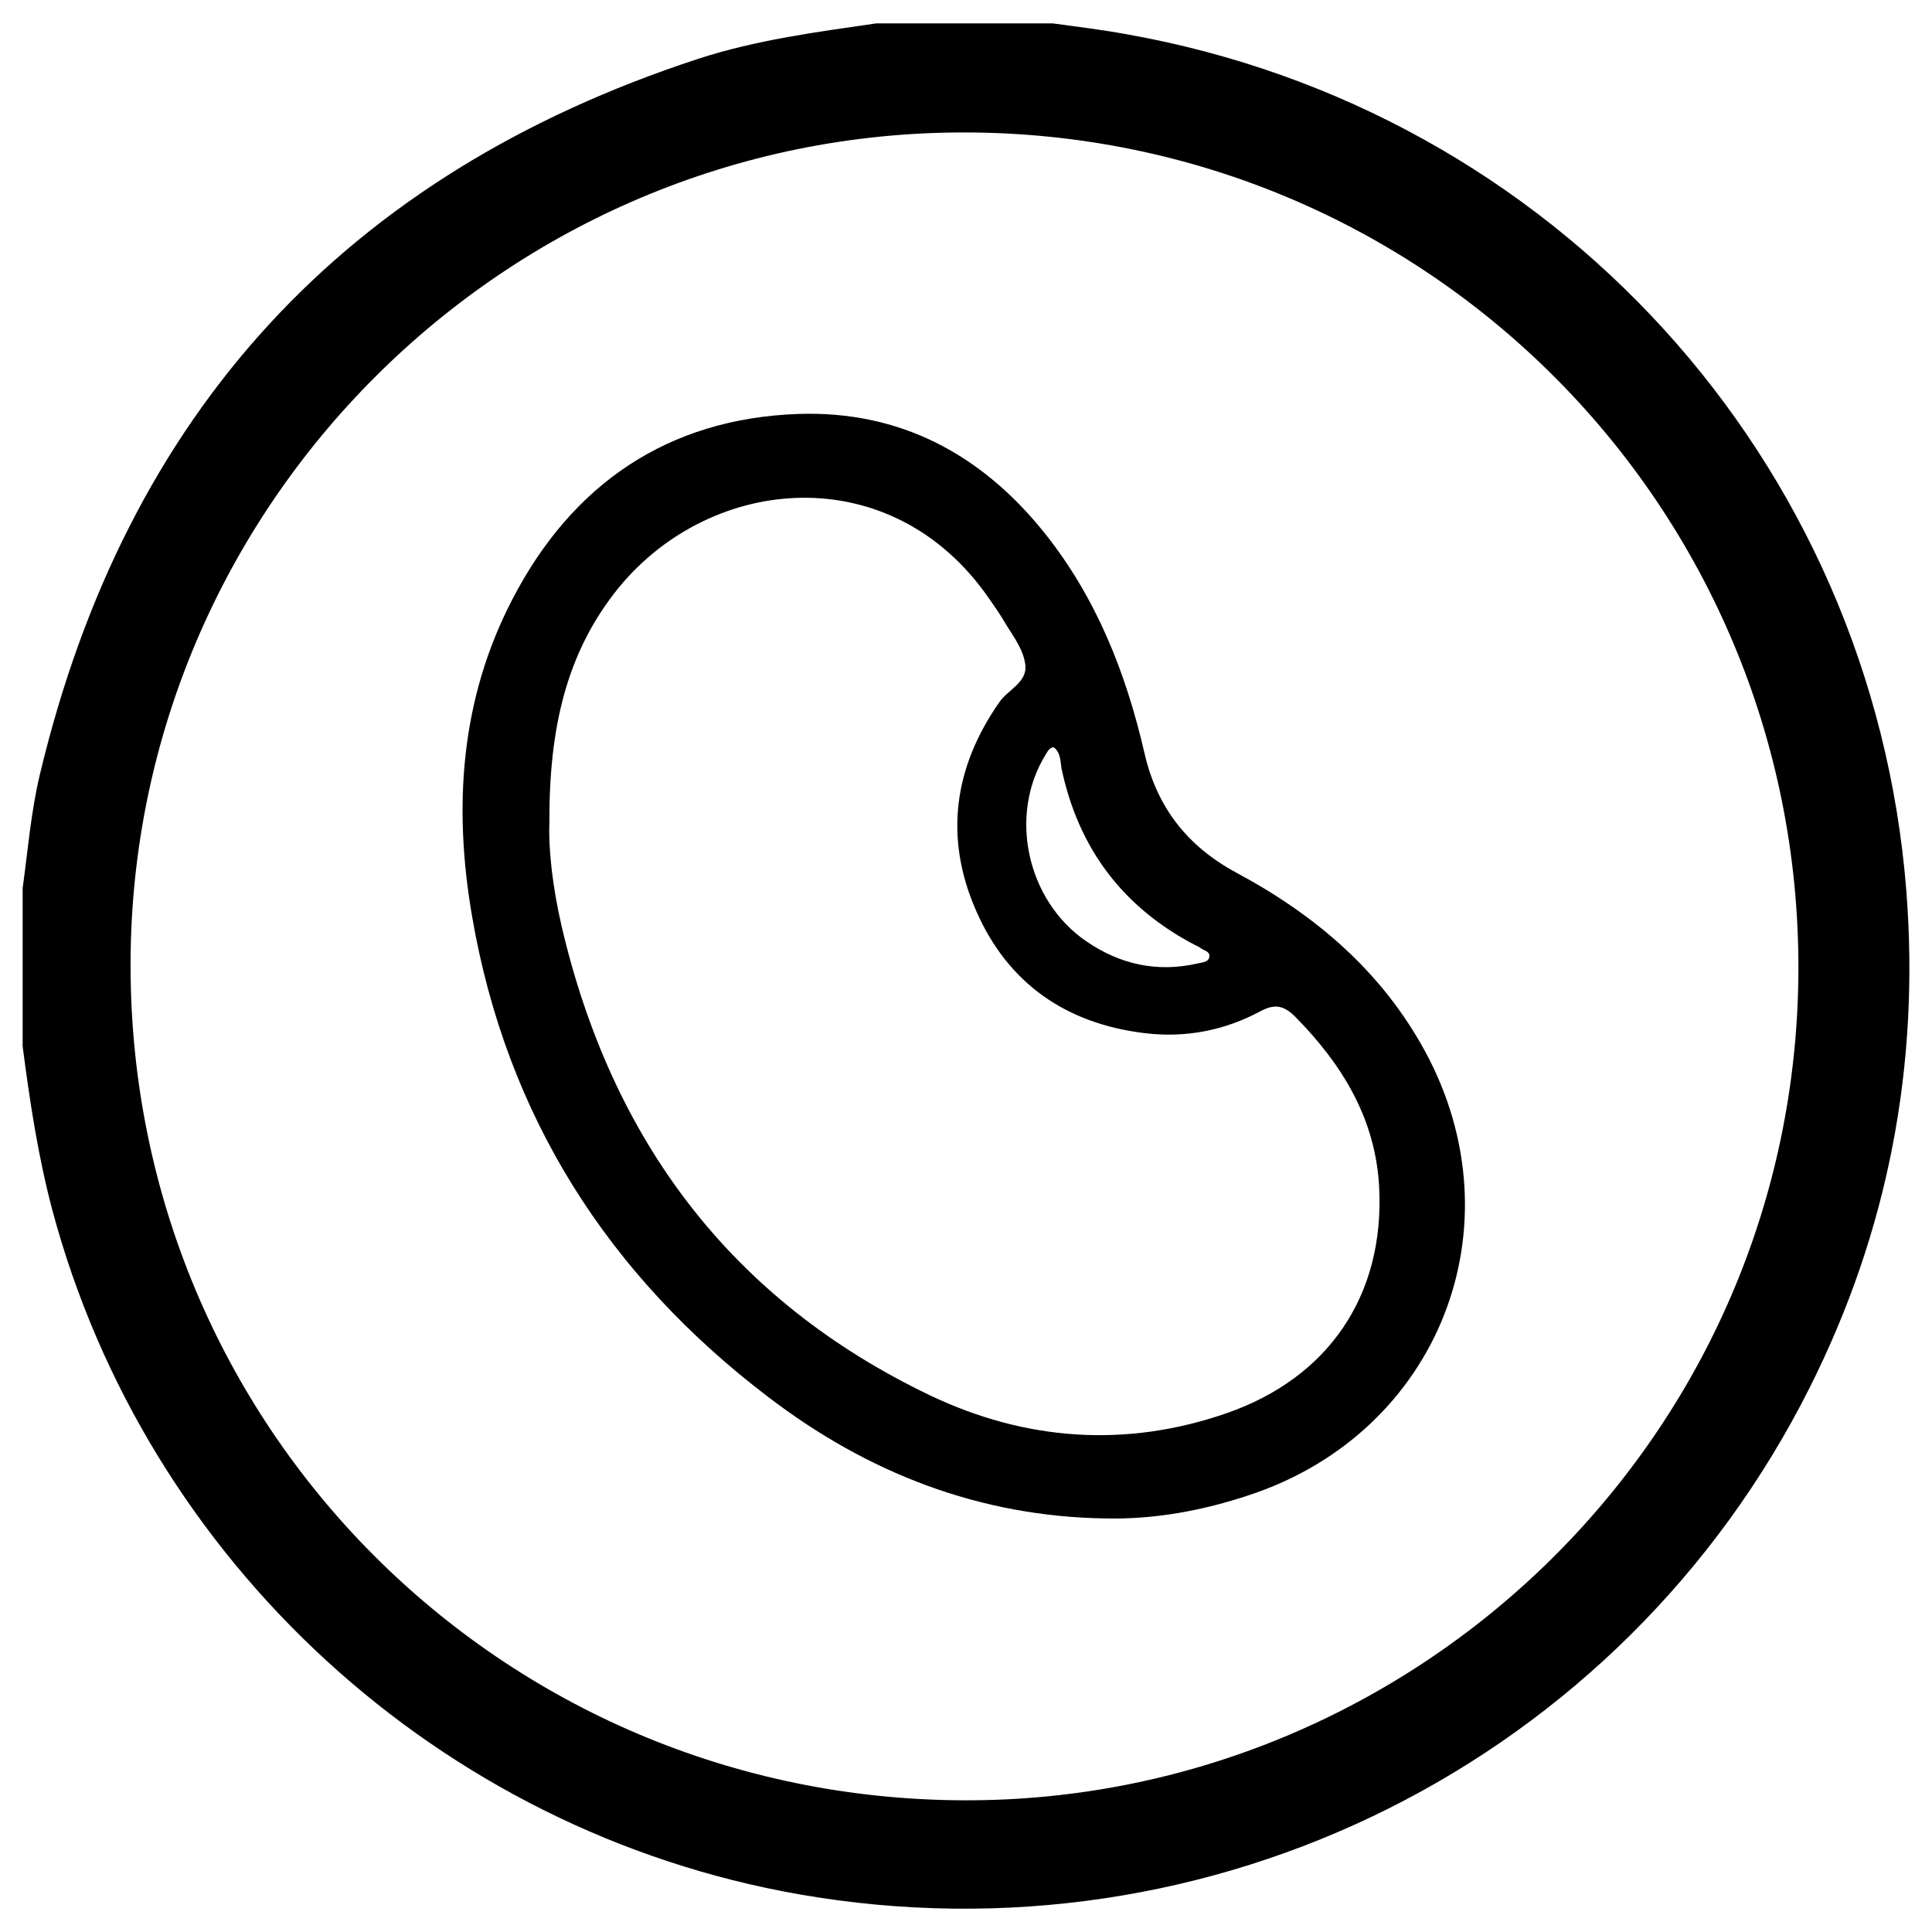
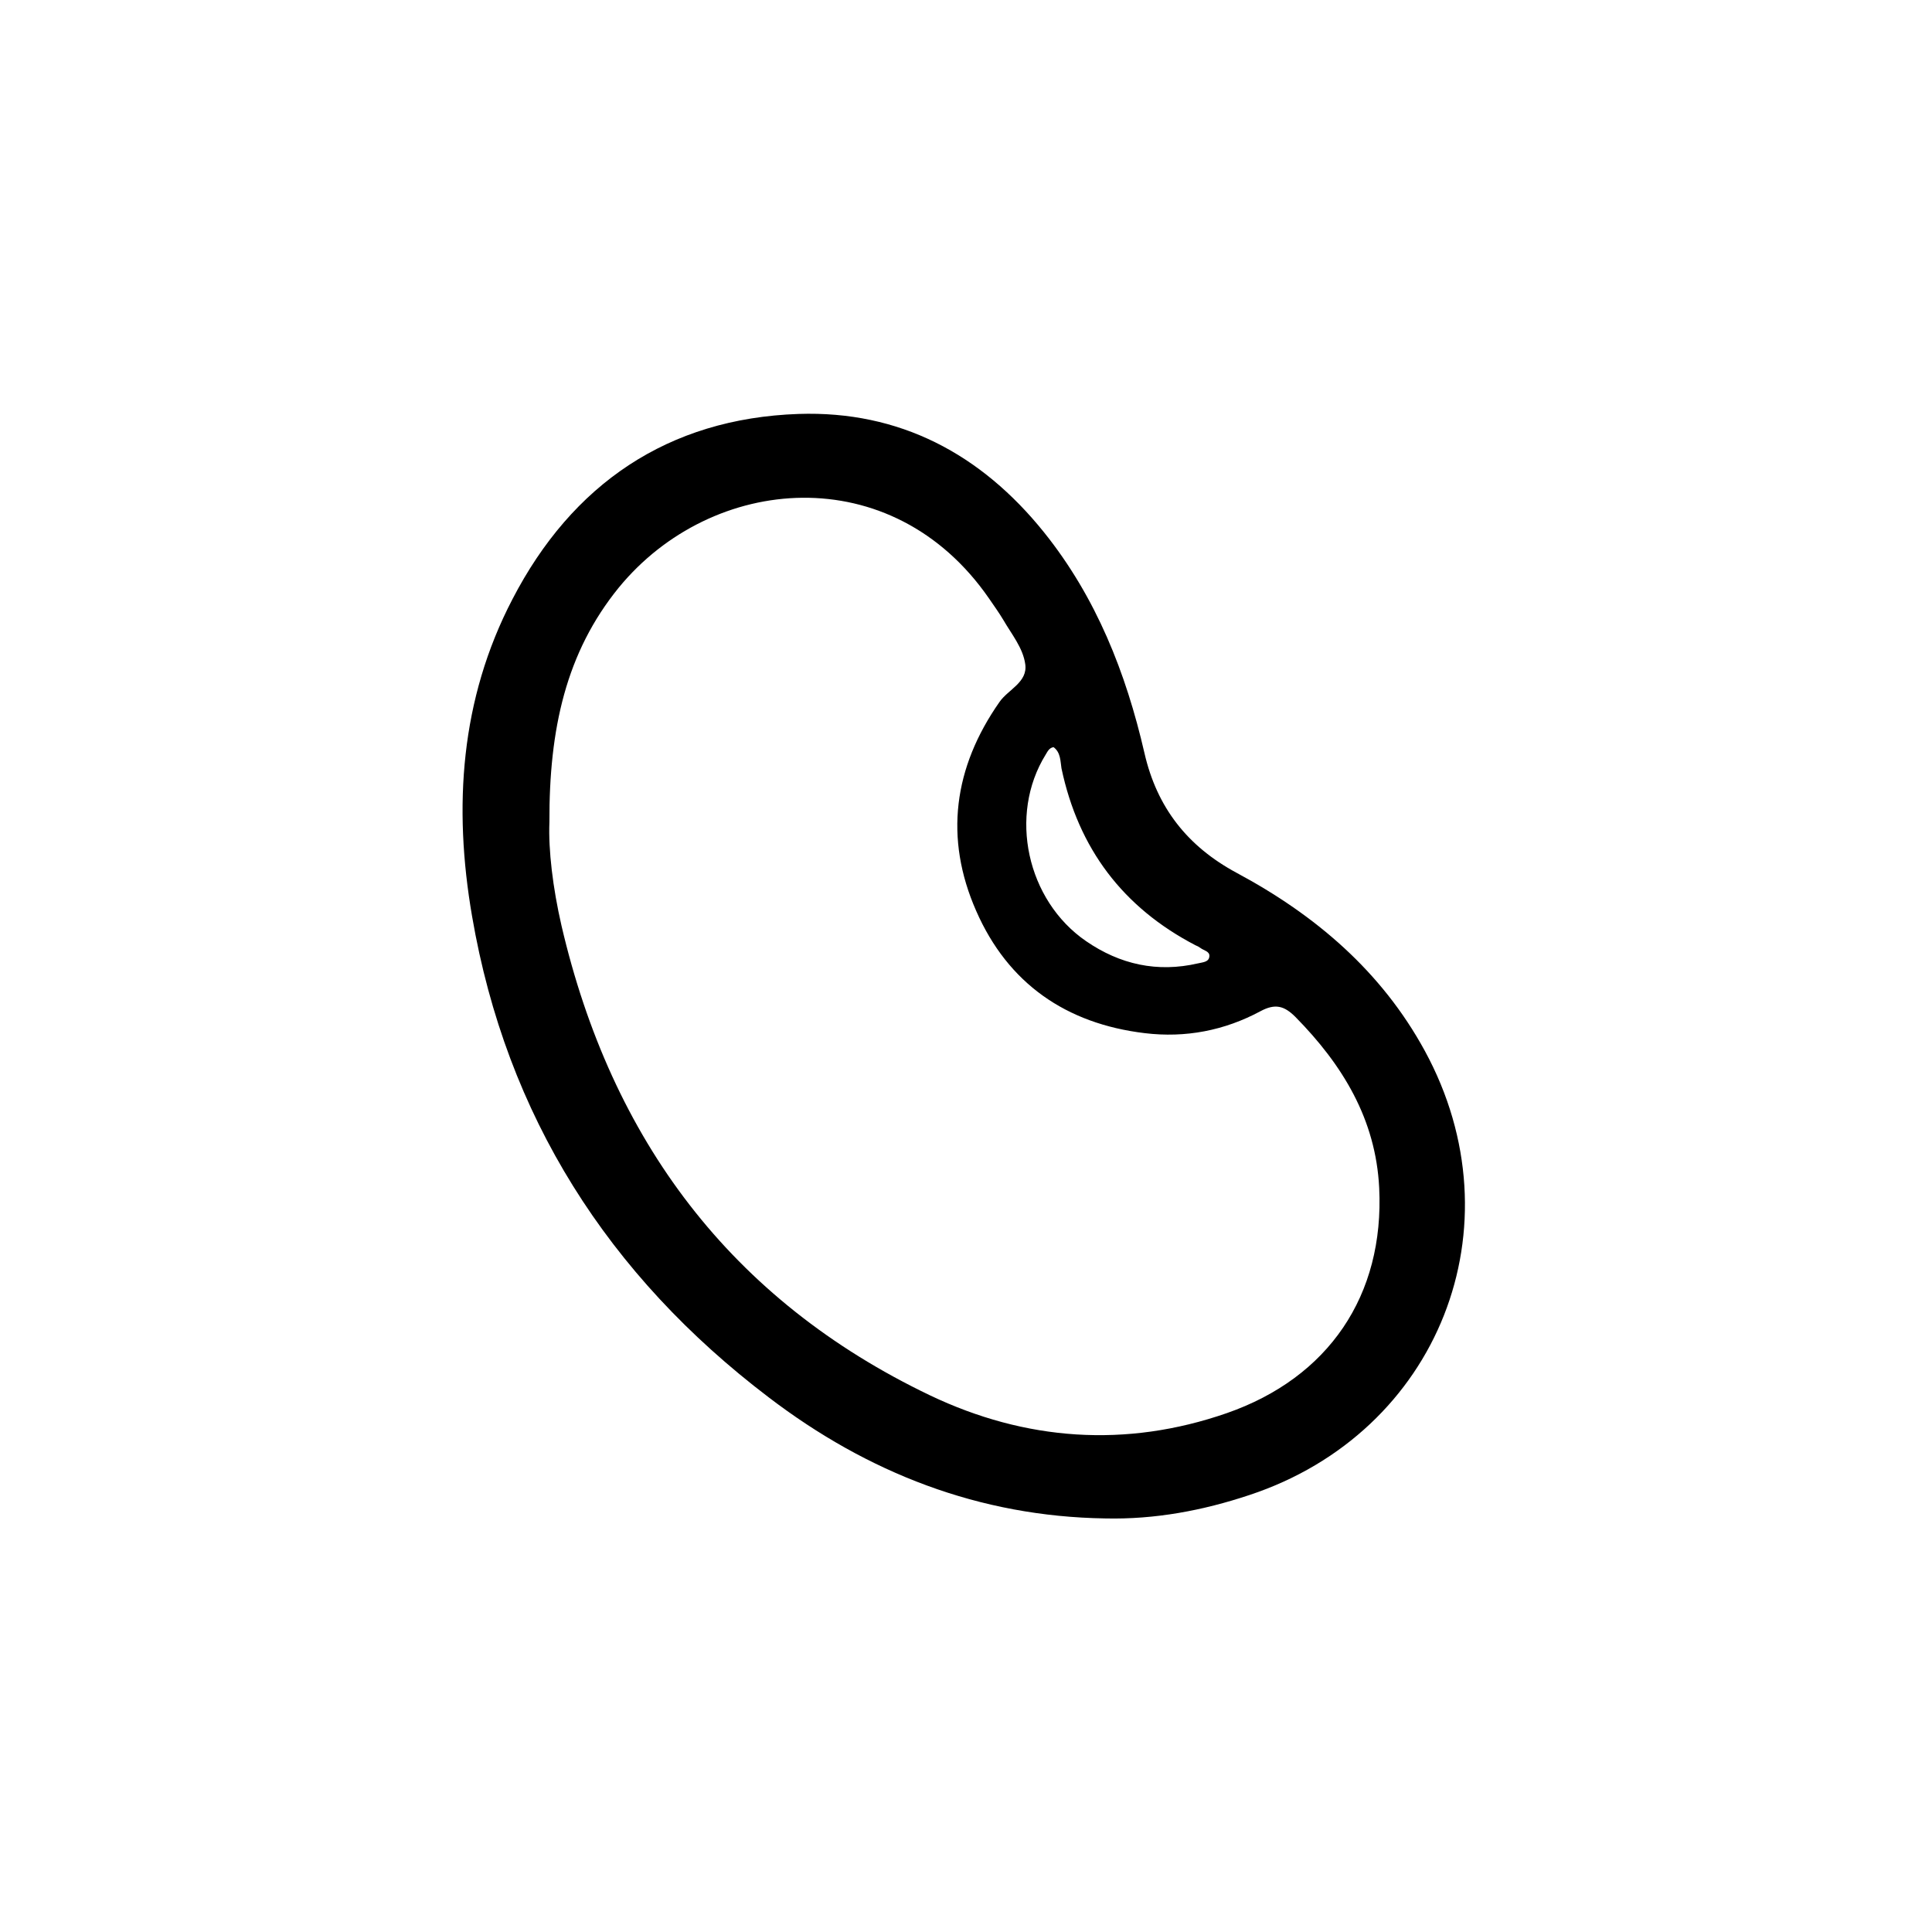
<svg xmlns="http://www.w3.org/2000/svg" version="1.1" id="Calque_1" x="0px" y="0px" viewBox="0 0 512 512" enable-background="new 0 0 512 512" xml:space="preserve">
  <g>
-     <path d="M232.2,6.2c15.6,0,31.2,0,46.8,0c6.6,0.9,13.2,1.7,19.7,2.9c113,20.1,197.5,112.7,206.5,227c3.6,46.1-4.8,90.3-25.7,131.8   C429.7,466.9,321.2,521.2,211.7,502c-95.1-16.7-172.8-88-197.8-181.2c-3.8-14.3-6-28.9-7.9-43.5c0-14,0-27.9,0-41.9   c1.4-10.1,2.2-20.3,4.6-30.3C33.5,109.4,91.5,46.2,185,15.6C200.3,10.6,216.3,8.5,232.2,6.2z M255.6,35.1   C134.1,35,34.8,134,34.6,255.4c-0.2,122.7,98.3,221.3,220.8,221.7c119.8,0.4,220.9-96.6,221.2-220.3   C476.8,134.2,378,35.2,255.6,35.1z" />
    <path d="M292.9,402.4c-33.4-0.5-63-12.1-89.2-32.1c-42.5-32.3-69.5-74.5-78.6-127.5c-5-29-3.1-57.5,10.7-84   c15.8-30.5,41.2-47.9,75.8-49.1c26.8-0.9,48.4,10.6,65.1,31.4c13.8,17.2,21.7,37.2,26.6,58.5c3.3,14.4,11.4,24.7,24.4,31.7   c20.9,11.2,38.4,26.1,49.9,47.2c25.3,46.5,3.7,101.1-46.5,117.7C318.8,400.3,306.1,402.7,292.9,402.4z M145.6,217.9   c-0.3,7.3,0.9,17.4,3.2,27.4c13.2,56.7,44.8,99.2,97.7,124.5c25.2,12,51.8,14,78.6,4.7c27-9.4,41.8-31.2,40.4-59.7   c-0.9-18.2-9.7-32.6-22.2-45.3c-3-3-5.4-3.6-9.3-1.5c-9.5,5.1-19.8,7.1-30.6,5.8c-20.9-2.5-36.3-13.2-44.7-32.4   c-8.5-19.3-6-38,6.2-55.4c2.3-3.3,7.5-5.2,6.8-10c-0.6-4.3-3.6-7.9-5.8-11.7c-1.2-2-2.5-3.8-3.8-5.7c-25.7-37.2-73.4-33-98.1-2.9   C150,172.9,145.5,193.2,145.6,217.9z M279.2,198c-1.2,0.2-1.6,1.2-2.1,2c-9.9,16-5,38.6,10.7,49.4c9,6.2,18.9,8.4,29.7,5.9   c1.2-0.3,2.9-0.3,3-1.9c0.1-1.3-1.5-1.5-2.4-2.2c-0.4-0.3-0.8-0.5-1.3-0.7c-19.2-10-31-25.6-35.5-46.9   C281,201.7,281.1,199.4,279.2,198z" />
  </g>
</svg>